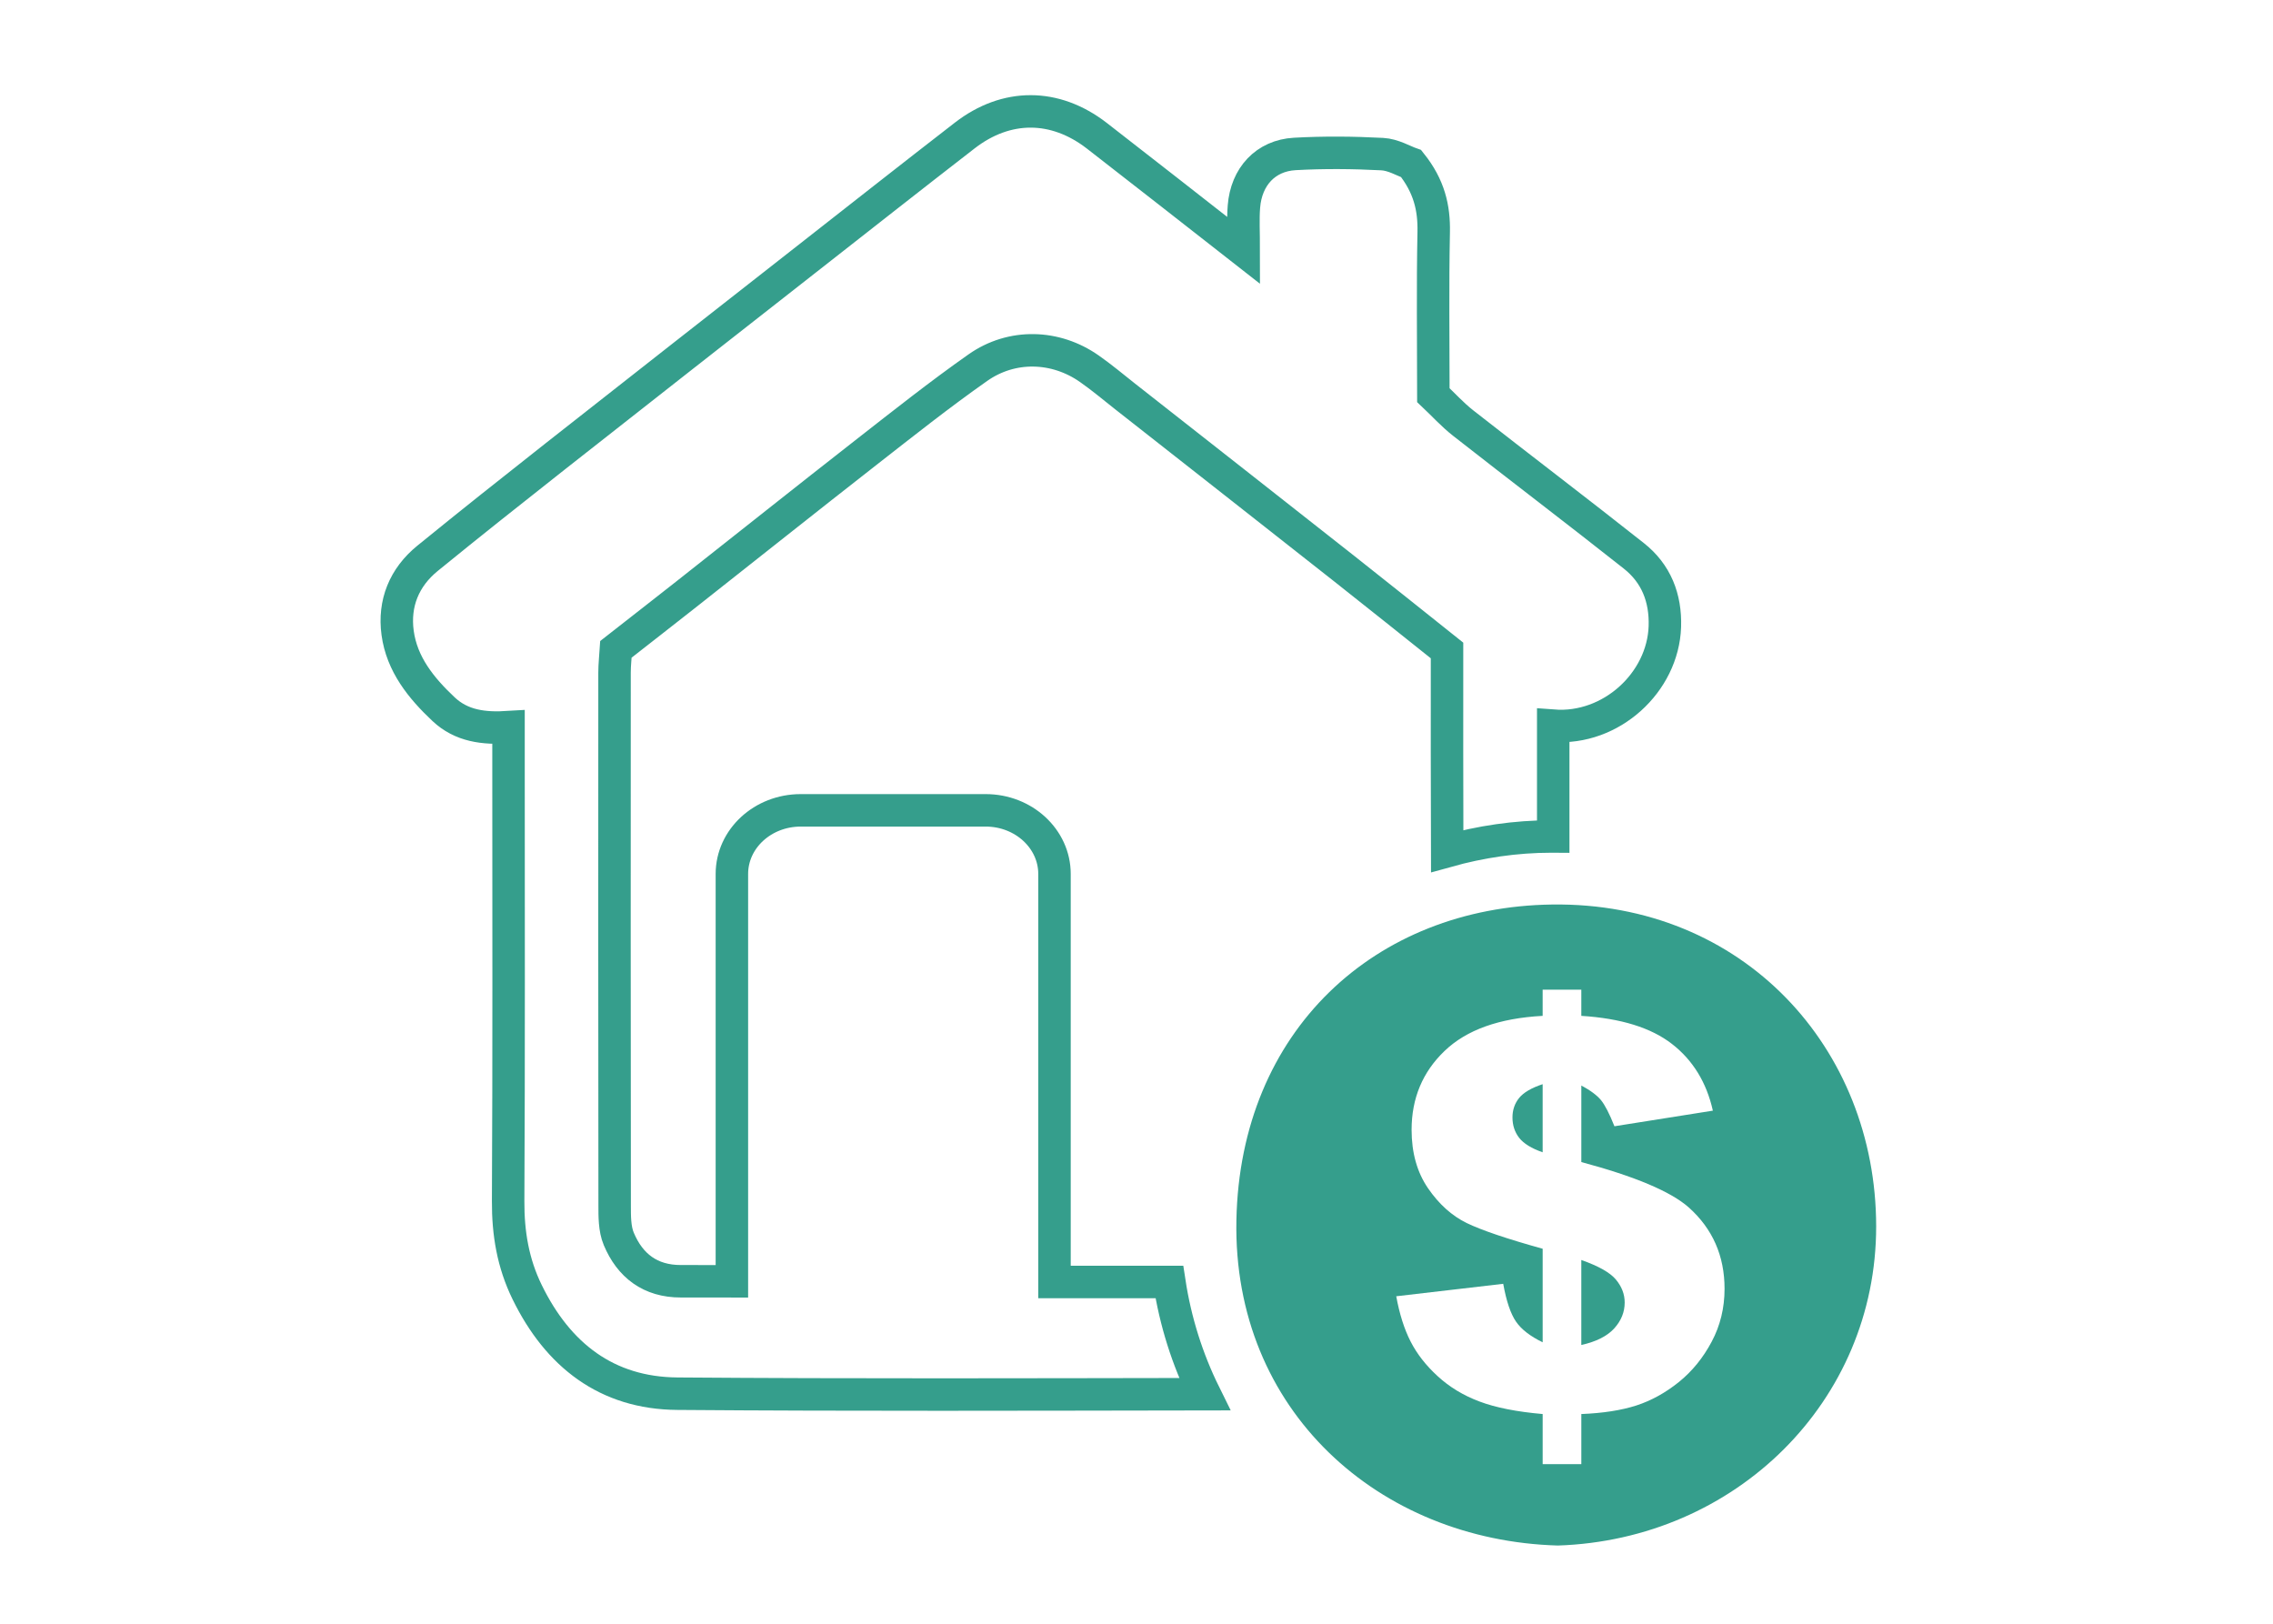
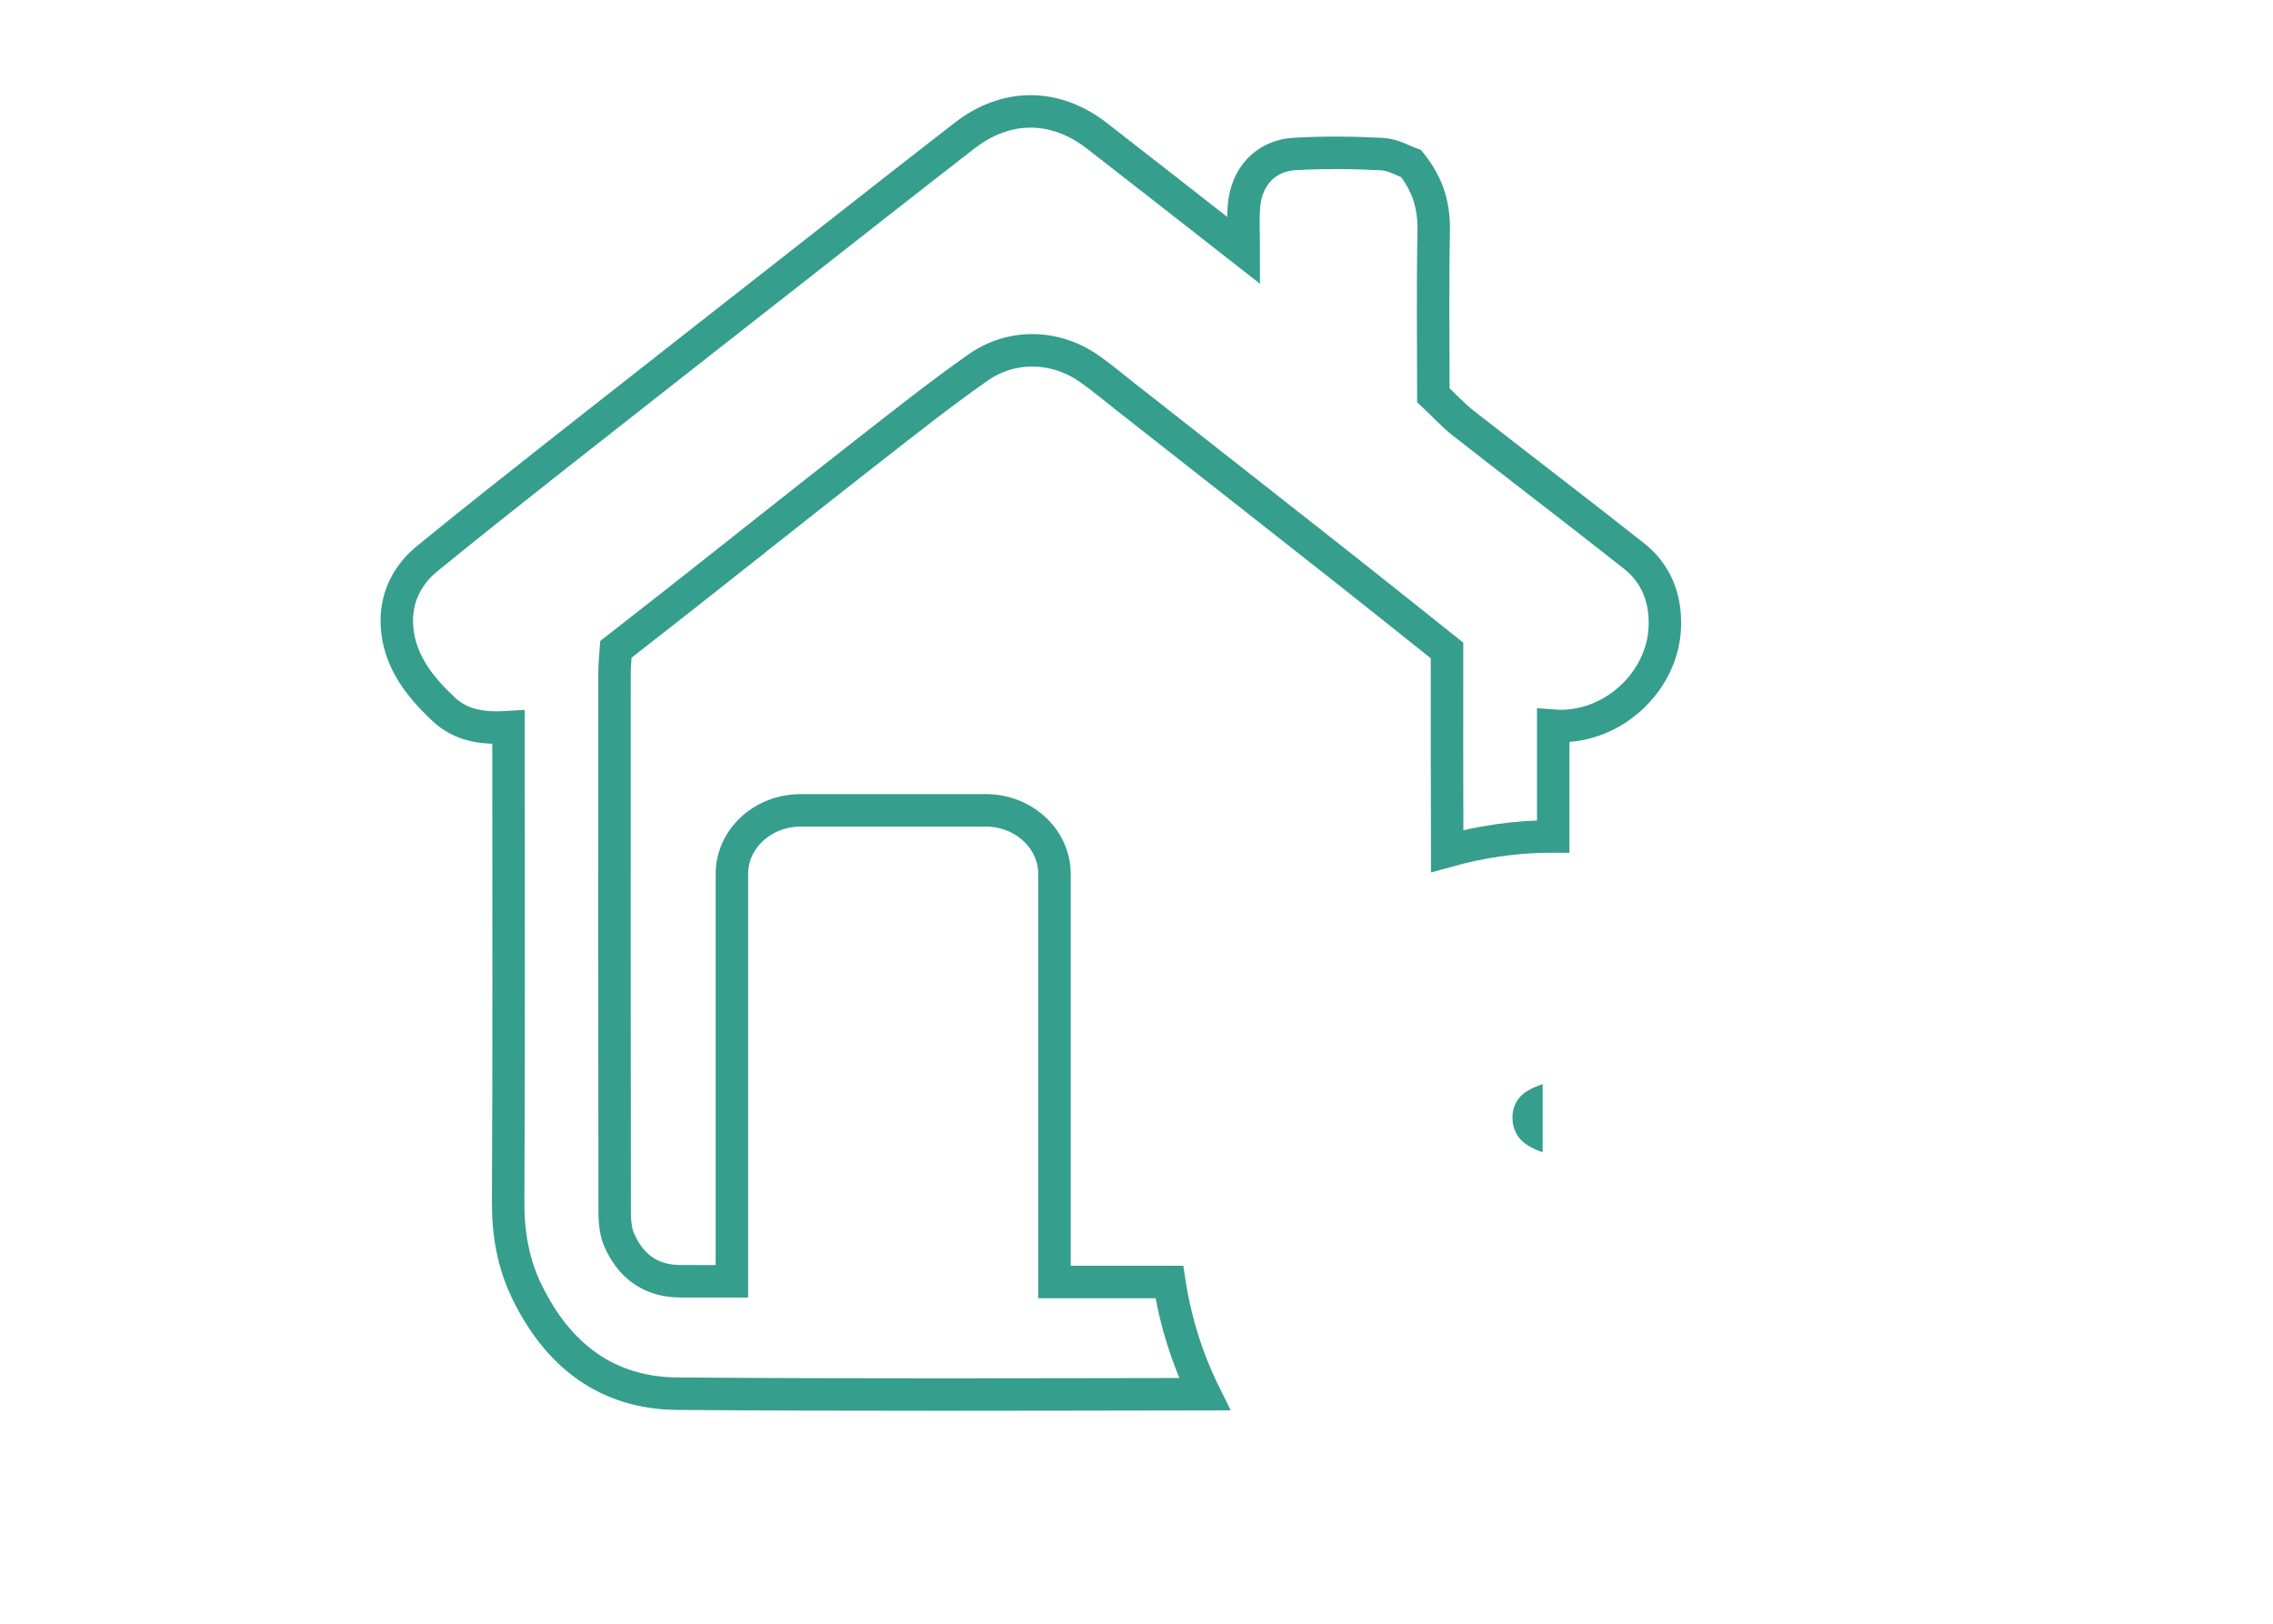
<svg xmlns="http://www.w3.org/2000/svg" version="1.1" id="Layer_1" x="0px" y="0px" width="140px" height="100px" viewBox="0 0 140 100" enable-background="new 0 0 140 100" xml:space="preserve">
  <g>
    <path fill-rule="evenodd" clip-rule="evenodd" fill="#359E8C" d="M93.157,68.819c0,0.48,0.137,0.9,0.412,1.255   c0.277,0.353,0.759,0.652,1.447,0.891v-4.194c-0.697,0.23-1.18,0.515-1.453,0.853C93.293,67.959,93.157,68.361,93.157,68.819z" />
-     <path fill-rule="evenodd" clip-rule="evenodd" fill="#359E8C" d="M97.397,77.598v5.235c0.925-0.207,1.599-0.549,2.029-1.023   c0.43-0.475,0.643-1.004,0.643-1.594c0-0.512-0.181-0.982-0.544-1.416C99.163,78.369,98.454,77.971,97.397,77.598z" />
-     <path fill-rule="evenodd" clip-rule="evenodd" fill="#359E8C" d="M95.589,55.706c-10.901,0.15-19.206,7.776-19.436,19.44   c-0.232,11.729,8.787,19.723,19.8,20.037c10.947-0.359,19.613-8.88,19.605-19.663C115.547,64.544,107.369,55.543,95.589,55.706z    M105.426,82.632c-0.526,0.991-1.2,1.82-2.021,2.483c-0.822,0.66-1.692,1.142-2.617,1.443c-0.924,0.297-2.055,0.474-3.39,0.527   v3.086h-2.381v-3.086c-1.601-0.14-2.896-0.396-3.89-0.771c-0.996-0.372-1.854-0.895-2.575-1.558   c-0.727-0.664-1.282-1.378-1.673-2.145c-0.391-0.765-0.683-1.694-0.881-2.779l6.589-0.767c0.195,1.076,0.459,1.852,0.79,2.331   c0.329,0.479,0.879,0.901,1.64,1.271v-5.761c-2.197-0.61-3.755-1.138-4.673-1.581c-0.918-0.448-1.715-1.164-2.389-2.146   c-0.674-0.985-1.011-2.184-1.011-3.599c0-1.935,0.675-3.558,2.029-4.854c1.354-1.301,3.368-2.02,6.043-2.163V60.95h2.381v1.613   c2.434,0.152,4.294,0.728,5.583,1.729c1.288,0.999,2.13,2.37,2.52,4.109l-6.063,0.961c-0.307-0.774-0.582-1.305-0.826-1.608   c-0.245-0.295-0.649-0.601-1.213-0.901v4.714c3.302,0.884,5.511,1.815,6.618,2.795c1.468,1.313,2.204,2.985,2.204,5.008   C106.22,80.554,105.953,81.646,105.426,82.632z" />
    <path fill-rule="evenodd" clip-rule="evenodd" fill="none" stroke="#359E8C" stroke-width="2" stroke-miterlimit="10" d="   M64.949,78.953v-25.13c0-2.162-1.899-3.917-4.238-3.917H49.317c-2.341,0-4.238,1.754-4.238,3.917v25.088   c-1.047,0-2.094-0.005-3.141-0.003c-1.882,0.005-3.137-0.961-3.826-2.609c-0.264-0.63-0.254-1.406-0.254-2.115   c-0.015-10.918-0.01-21.84-0.007-32.761c0-0.491,0.058-0.984,0.086-1.434c1.49-1.167,2.903-2.265,4.309-3.373   c3.71-2.924,7.408-5.869,11.133-8.78c2.259-1.764,4.507-3.547,6.848-5.192c2.101-1.479,4.797-1.388,6.863,0.061   c0.763,0.532,1.479,1.136,2.21,1.712c4.504,3.538,9.013,7.072,13.511,10.618c2.129,1.677,4.24,3.375,6.315,5.026   c0,4.217-0.007,8.292,0.009,12.355c2.045-0.57,4.191-0.9,6.419-0.9c0.038,0,0.075,0.007,0.113,0.007c0-2.276,0-4.55,0-6.828   c3.572,0.272,6.759-2.669,6.876-6.103c0.058-1.771-0.536-3.272-1.91-4.358c-3.482-2.755-7.017-5.438-10.513-8.178   c-0.666-0.522-1.241-1.161-1.836-1.721c0-3.432-0.047-6.737,0.021-10.037c0.032-1.505-0.283-2.837-1.386-4.219   c-0.455-0.158-1.111-0.554-1.787-0.588c-1.79-0.094-3.594-0.11-5.384-0.01c-1.799,0.102-2.988,1.396-3.132,3.243   c-0.062,0.781-0.012,1.569-0.012,2.7c-3.194-2.496-6.116-4.794-9.054-7.069c-2.571-1.986-5.563-1.995-8.128-0.01   c-3.284,2.542-6.548,5.113-9.819,7.675c-5.128,4.019-10.26,8.035-15.38,12.066c-2.646,2.084-5.285,4.177-7.896,6.304   c-1.436,1.172-2.082,2.767-1.837,4.583c0.261,1.932,1.444,3.399,2.829,4.701c1.106,1.043,2.482,1.207,4.002,1.111   c0,0.812,0,1.526,0,2.239c0,8.979,0.025,17.959-0.023,26.941c-0.01,1.986,0.296,3.829,1.173,5.619   c1.894,3.874,4.903,6.217,9.251,6.248c10.824,0.084,21.647,0.048,32.473,0.031c-1.058-2.142-1.798-4.464-2.171-6.91H64.949z" />
  </g>
</svg>